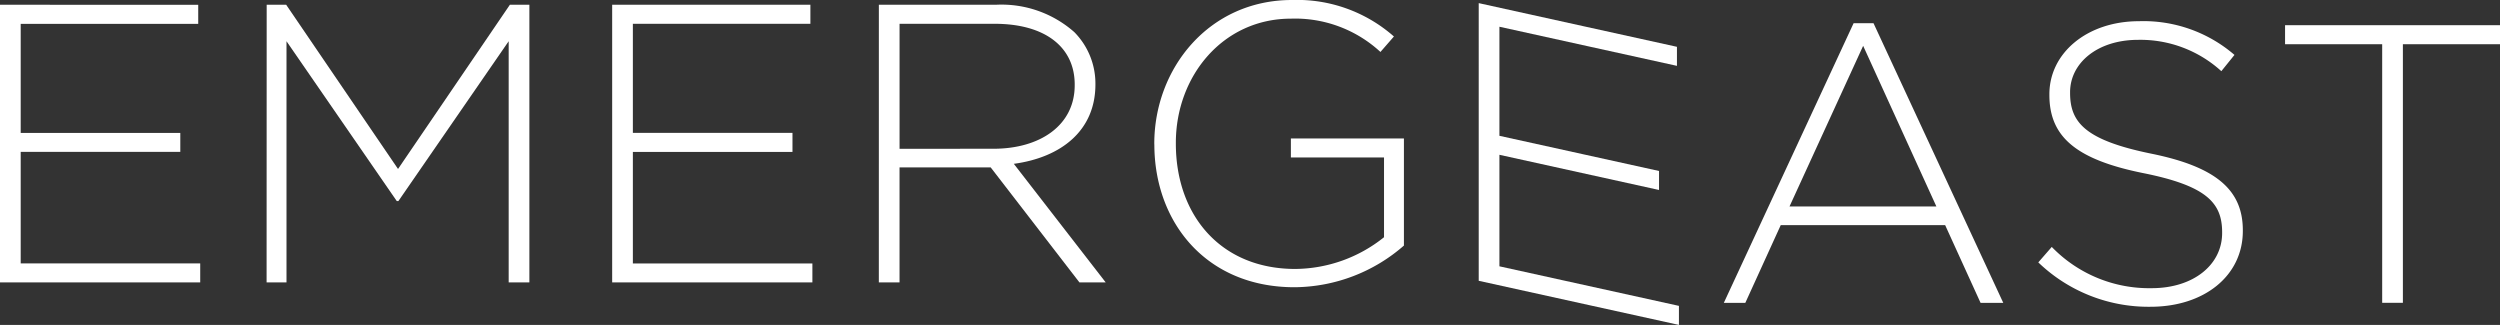
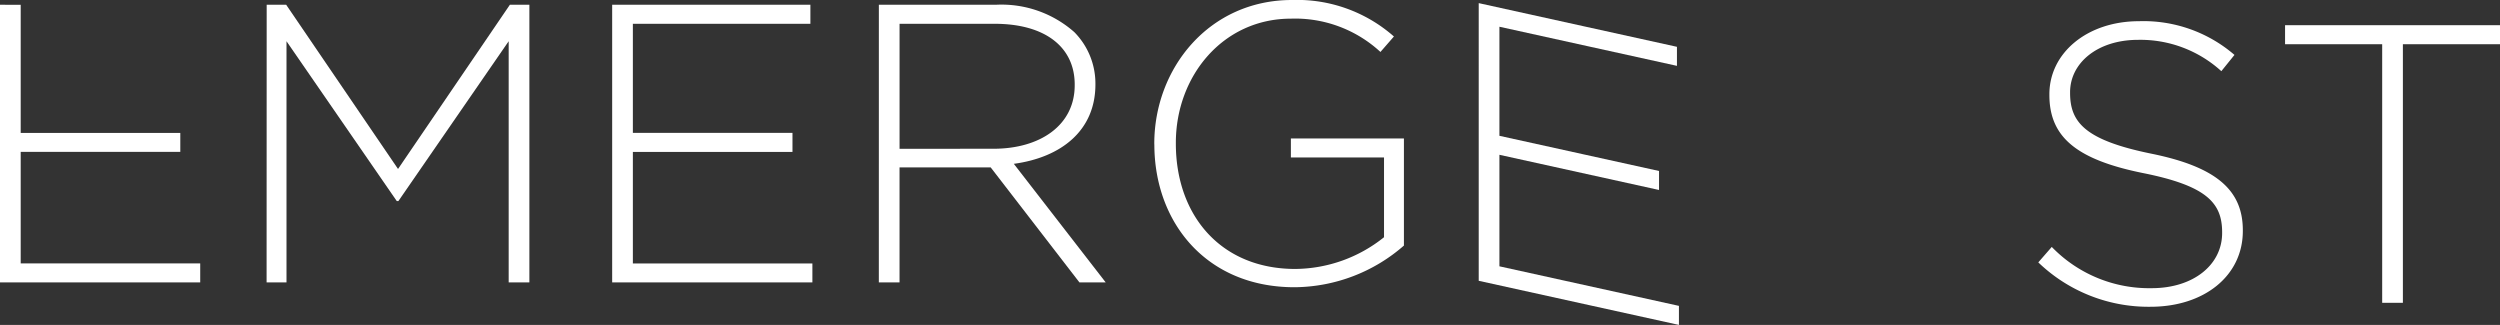
<svg xmlns="http://www.w3.org/2000/svg" id="Group_13" data-name="Group 13" width="204" height="26.513" viewBox="0 0 204 26.513">
  <rect x="0" y="0" width="204" height="26.513" fill="#333333" stroke="none" />
  <g id="Group_1" data-name="Group 1" transform="translate(166.324 1.732)">
    <path id="Path_1" data-name="Path 1" d="M1485.311,465.235l1.1-1.262a11.061,11.061,0,0,0,8.153,3.366c3.41,0,5.749-1.91,5.749-4.5v-.065c0-2.395-1.267-3.787-6.431-4.823-5.457-1.1-7.665-2.945-7.665-6.376v-.065c0-3.366,3.086-5.956,7.308-5.956a11.358,11.358,0,0,1,7.795,2.751l-1.072,1.327a9.808,9.808,0,0,0-6.788-2.557c-3.346,0-5.554,1.909-5.554,4.272v.064c0,2.4,1.235,3.852,6.626,4.952,5.262,1.069,7.47,2.945,7.47,6.247v.064c0,3.658-3.15,6.182-7.535,6.182a12.966,12.966,0,0,1-9.159-3.625" transform="translate(-1485.311 -445.556)" fill="#fff" />
  </g>
  <g id="Group_12" data-name="Group 12">
    <g id="Group_3" data-name="Group 3" transform="translate(140.665 1.894)">
      <g id="Group_2" data-name="Group 2">
-         <path id="Path_2" data-name="Path 2" d="M1293.108,461.838l-5.976-13.108-6.009,13.108Zm-6.755-14.954h1.624l10.588,22.819h-1.852l-2.891-6.344h-13.414l-2.891,6.344h-1.754Z" transform="translate(-1275.764 -446.884)" fill="#fff" />
-       </g>
+         </g>
    </g>
    <g id="Group_4" data-name="Group 4" transform="translate(186.461 2.056)">
      <path id="Path_3" data-name="Path 3" d="M1649.765,448.212v1.553h7.925v21.1h1.689v-21.1h7.925v-1.553Z" transform="translate(-1649.765 -448.212)" fill="#fff" />
    </g>
    <g id="Group_5" data-name="Group 5" transform="translate(0 0.388)">
-       <path id="Path_4" data-name="Path 4" d="M127,434.542V457.2h16.338v-1.554H128.689v-9.1h13.024V445H128.689v-8.9h14.486v-1.554Z" transform="translate(-127 -434.542)" fill="#fff" />
+       <path id="Path_4" data-name="Path 4" d="M127,434.542V457.2h16.338v-1.554H128.689v-9.1h13.024V445H128.689v-8.9v-1.554Z" transform="translate(-127 -434.542)" fill="#fff" />
    </g>
    <g id="Group_6" data-name="Group 6" transform="translate(21.761 0.388)">
      <path id="Path_5" data-name="Path 5" d="M304.717,434.544h1.591l9.127,13.4,9.127-13.4h1.591V457.2h-1.689v-19.68l-9,13.045h-.13l-9-13.045V457.2h-1.624Z" transform="translate(-304.717 -434.544)" fill="#fff" />
    </g>
    <g id="Group_7" data-name="Group 7" transform="translate(49.953 0.388)">
      <path id="Path_6" data-name="Path 6" d="M534.952,434.544h16.175V436.1H536.641V445h13.024v1.554H536.641v9.1H551.29V457.2H534.952Z" transform="translate(-534.952 -434.544)" fill="#fff" />
    </g>
    <g id="Group_9" data-name="Group 9" transform="translate(71.715 0.388)">
      <g id="Group_8" data-name="Group 8">
        <path id="Path_7" data-name="Path 7" d="M722.024,446.294c3.8,0,6.626-1.909,6.626-5.179v-.064c0-3.043-2.4-4.953-6.529-4.953h-7.763v10.2Zm-9.355-11.75h9.549a8.974,8.974,0,0,1,6.4,2.233,5.966,5.966,0,0,1,1.722,4.208v.065c0,3.787-2.826,5.956-6.659,6.474l7.5,9.678h-2.144l-7.243-9.387h-7.438V457.2h-1.689Z" transform="translate(-712.669 -434.544)" fill="#fff" />
      </g>
    </g>
    <g id="Group_10" data-name="Group 10" transform="translate(94.19)">
      <path id="Path_8" data-name="Path 8" d="M896.219,443.144v-.065c0-6.117,4.45-11.717,11.239-11.717a11.944,11.944,0,0,1,8.315,2.978l-1.1,1.262a10.26,10.26,0,0,0-7.308-2.718c-5.522,0-9.387,4.661-9.387,10.131v.065c0,5.859,3.67,10.228,9.744,10.228a11.7,11.7,0,0,0,7.243-2.589v-6.506h-7.6v-1.553h9.224V451.4a13.7,13.7,0,0,1-8.932,3.4c-7.179,0-11.433-5.276-11.433-11.653" transform="translate(-896.219 -431.362)" fill="#fff" />
    </g>
    <g id="Group_11" data-name="Group 11" transform="translate(120.661 0.255)">
      <path id="Path_9" data-name="Path 9" d="M1112.4,456.111l16.338,3.6v-1.554l-14.648-3.228v-9.1l13.024,2.871V447.15l-13.024-2.87v-8.9l14.486,3.192v-1.554l-16.175-3.565Z" transform="translate(-1112.398 -433.453)" fill="#fff" />
    </g>
  </g>
</svg>